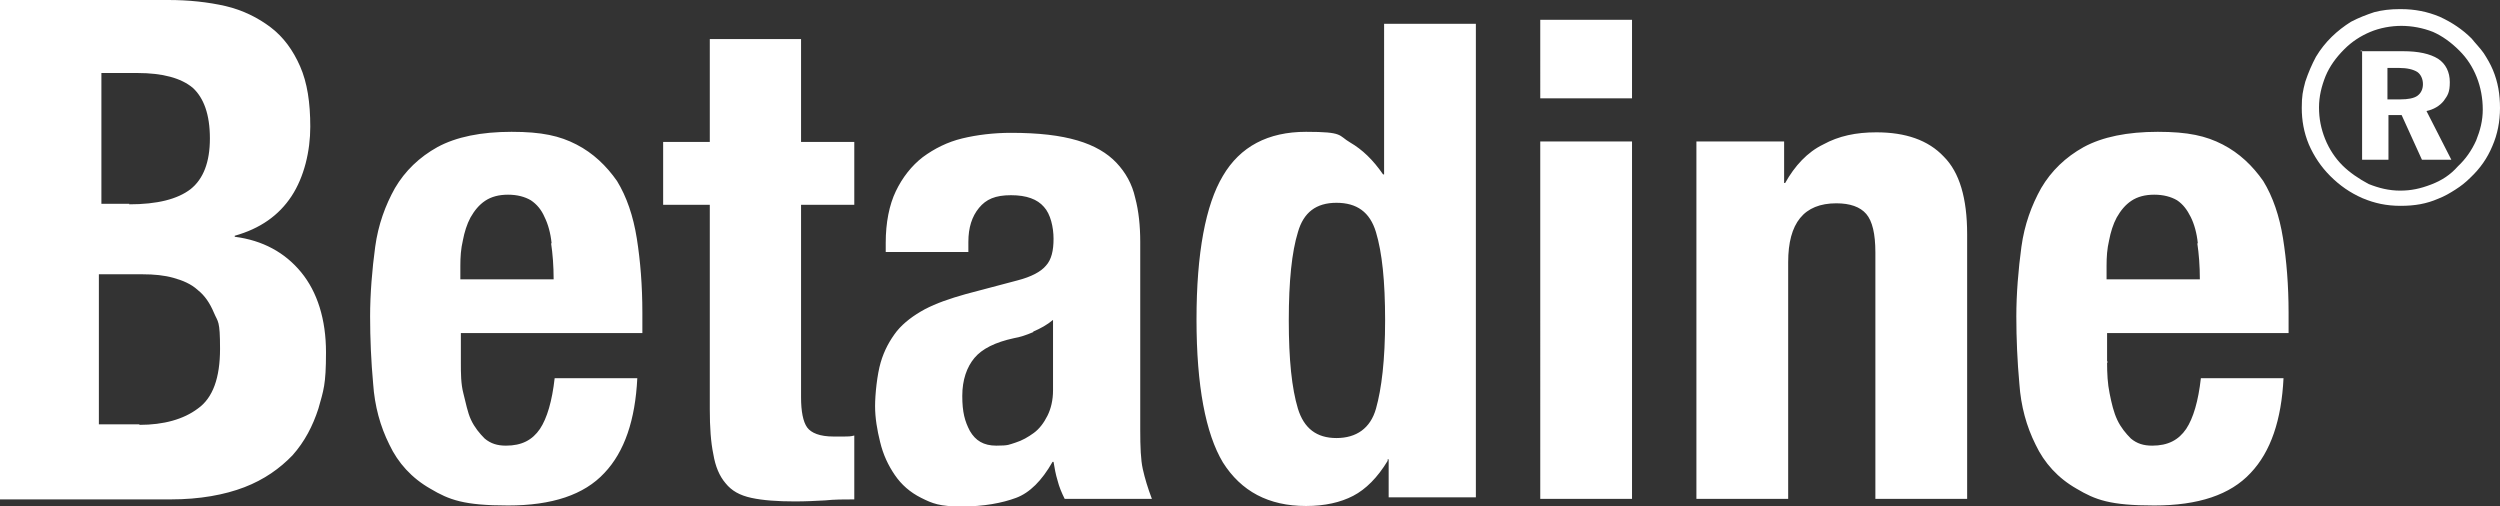
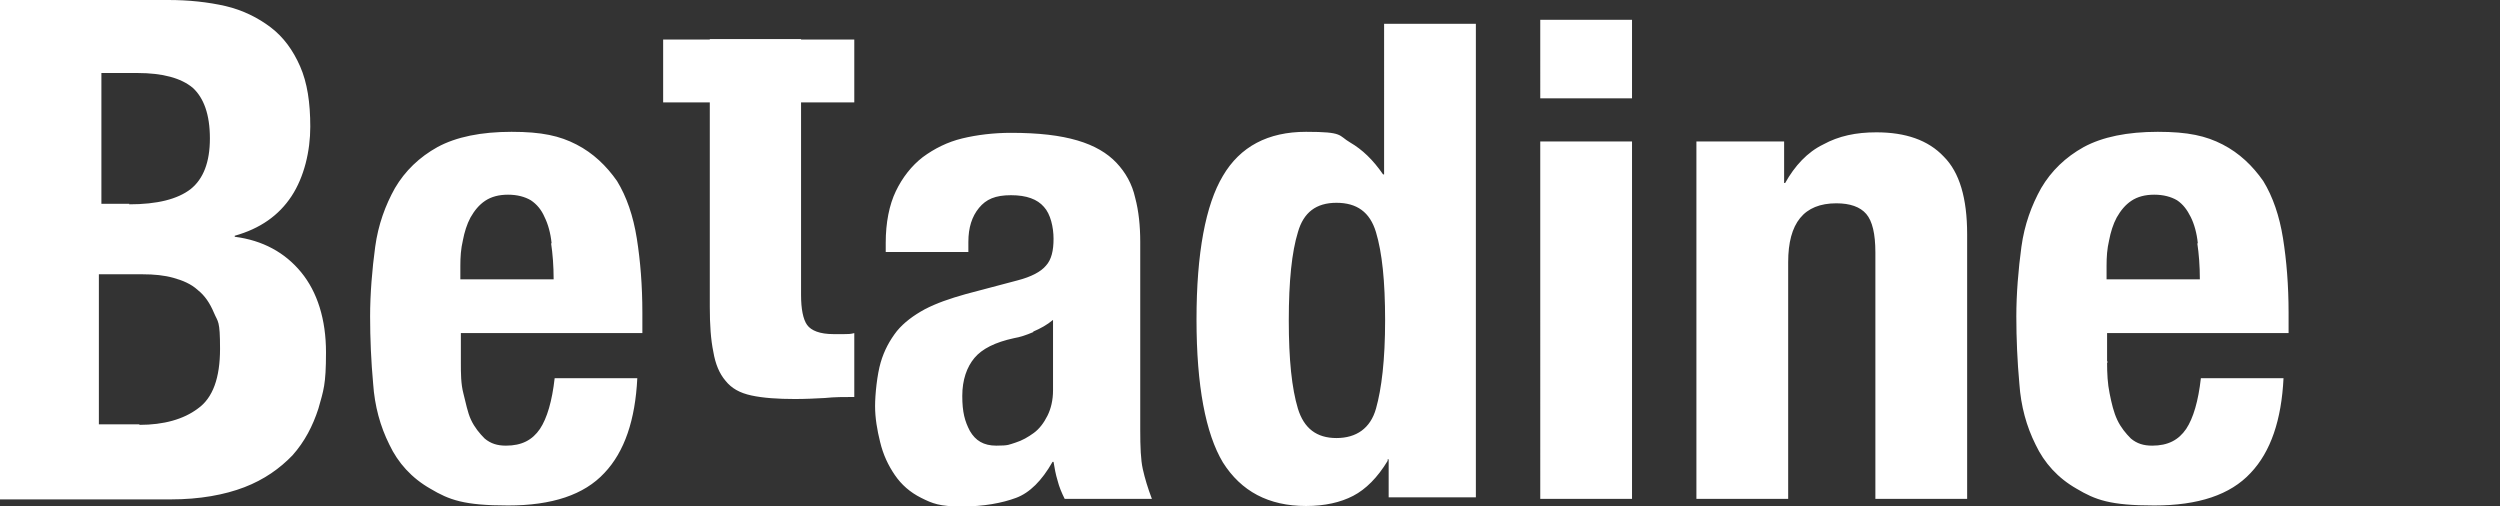
<svg xmlns="http://www.w3.org/2000/svg" id="Vrstva_1" version="1.1" viewBox="0 0 493.1 99.9">
  <rect x="0" y="0" width="493.1" height="99.9" fill="#333333" stroke="none" />
  <defs>
    <style>
      .st0 {
        fill: #fff;
      }
    </style>
  </defs>
  <g id="Vrstva_11">
    <g>
-       <path class="st0" d="M470.9,13.4v6.2h2.6c1.4,0,2.6-.2,3.3-.7.7-.5,1.1-1.3,1.1-2.3s-.4-1.9-1.1-2.4c-.8-.5-2-.8-3.6-.8h-2.4.1ZM465.6,10.1h8.4c3,0,5.3.5,6.9,1.5,1.5,1,2.3,2.6,2.3,4.6s-.4,2.6-1.2,3.7c-.8,1-2,1.7-3.4,2l4.9,9.6h-5.8l-4-8.8h-2.6v8.8h-5.2V10h-.3ZM473.7,5.1c-2.1,0-4.3.4-6.2,1.2s-3.6,1.9-5.1,3.4c-1.7,1.7-2.9,3.4-3.7,5.3-.8,2-1.3,4-1.3,6.2s.4,4.2,1.2,6.2,2,3.8,3.4,5.2,3.3,2.7,5.2,3.7c2,.8,4,1.3,6.2,1.3s4-.4,6.1-1.2,3.8-1.9,5.3-3.6c1.5-1.4,2.7-3.1,3.6-5.1.8-2,1.3-3.9,1.3-6.1s-.4-4.4-1.2-6.4-1.9-3.7-3.4-5.2c-1.7-1.7-3.4-2.9-5.2-3.7-2-.8-4.2-1.2-6.3-1.2M473.6,1.8c2.7,0,5.2.5,7.6,1.5,2.4,1.1,4.5,2.5,6.3,4.3.8,1,1.7,1.9,2.4,2.9.7,1.1,1.3,2.1,1.8,3.3,1,2.4,1.4,4.8,1.4,7.5s-.5,5.2-1.5,7.5c-1,2.4-2.4,4.4-4.3,6.2-1,1-1.9,1.7-3,2.4s-2.1,1.3-3.4,1.8c-2.3,1-4.6,1.4-7.4,1.4s-5.1-.5-7.5-1.5c-2.5-1.1-4.5-2.5-6.4-4.4-1.8-1.8-3.2-3.9-4.2-6.2-1-2.4-1.4-4.8-1.4-7.2s.2-3.3.7-5.2c.6-1.8,1.3-3.4,2.1-4.9,1.8-3,4.2-5.2,6.9-6.9,1.5-.8,3.1-1.4,4.6-1.9,1.5-.4,3.2-.6,5-.6" />
-       <path class="st0" d="M27.5,83.8c4.8,0,8.7-1.1,11.5-3.2,3-2.1,4.4-6.1,4.4-11.8s-.4-5.2-1.2-7.1-1.8-3.4-3.2-4.5c-1.3-1.2-3-1.9-4.8-2.4s-3.8-.7-6.1-.7h-8.6v29.6h8ZM25.5,40.3c5.5,0,9.5-1,12.1-3,2.5-2,3.8-5.3,3.8-10s-1.2-8-3.4-10c-2.3-1.9-5.9-2.9-10.9-2.9h-7.1v25.8h5.7-.2ZM33.2,0c4,0,7.8.4,11.3,1.2,3.4.8,6.4,2.3,8.9,4.2,2.5,1.9,4.4,4.5,5.8,7.7s2,7.1,2,11.9-1.2,9.9-3.7,13.7-6.2,6.4-11.2,7.8v.2c5.5.7,9.9,3.1,13.1,7s4.9,9.3,4.9,15.8-.5,7.5-1.5,11.1c-1.1,3.4-2.7,6.5-5.1,9.2-2.5,2.6-5.6,4.8-9.5,6.3s-8.8,2.4-14.5,2.4H0V0h33.3,0ZM108.8,48c-.2-2-.7-3.8-1.4-5.2-.6-1.4-1.5-2.5-2.7-3.3-1.2-.7-2.7-1.1-4.5-1.1s-3.3.4-4.5,1.2-2.1,1.9-2.9,3.3c-.7,1.3-1.2,2.9-1.5,4.5-.4,1.7-.5,3.3-.5,5v2.7h18.4c0-2.7-.2-5.1-.5-7.1M90.9,71.5c0,2.1,0,4.2.5,6.1s.8,3.7,1.5,5.2,1.7,2.7,2.7,3.7c1.2,1,2.5,1.4,4.2,1.4,3.1,0,5.2-1.1,6.7-3.3,1.4-2.1,2.4-5.5,2.9-10h16.3c-.4,8.2-2.5,14.5-6.5,18.7-4,4.3-10.3,6.4-19,6.4s-11.6-1.1-15.3-3.3c-3.7-2.1-6.4-5.1-8.1-8.7-1.8-3.6-2.9-7.6-3.2-12-.4-4.4-.6-8.9-.6-13.3s.4-9.3,1-13.7,2-8.2,3.9-11.6c2-3.4,4.8-6.1,8.4-8.1,3.7-2,8.6-3,14.6-3s9.5.8,12.8,2.5,5.9,4.2,8,7.2c1.9,3.1,3.2,6.9,3.9,11.3.7,4.4,1.1,9.3,1.1,14.7v4h-35.8v5.6h0v.2ZM158,7.8v20.2h10.5v12.4h-10.5v38c0,2.7.4,4.8,1.2,5.9s2.5,1.8,5.2,1.8,1.4,0,2.1,0,1.3,0,2-.2v12.6c-2,0-3.9,0-5.8.2-1.9.1-3.8.2-5.9.2-3.4,0-6.3-.2-8.6-.7s-3.9-1.4-5.1-2.9c-1.2-1.4-2-3.3-2.4-5.7-.5-2.4-.7-5.3-.7-8.9v-40.3h-9.2v-12.4h9.2V7.7h18.1-.1ZM203.8,65.5c-1.4.6-2.6,1-3.8,1.2-3.7.8-6.3,2.1-7.8,3.9s-2.4,4.3-2.4,7.5.5,5,1.5,6.9c1.1,1.9,2.7,2.9,5.2,2.9s2.5-.2,3.8-.6c1.3-.4,2.5-1.1,3.6-1.9s2-2,2.7-3.4,1.1-3.1,1.1-5v-13.9c-1.2,1-2.5,1.7-3.9,2.3M174.7,47.9c0-4,.7-7.5,2-10.2s3.1-5,5.3-6.7c2.3-1.7,4.9-3,7.8-3.7s6.2-1.1,9.6-1.1c5.5,0,9.7.5,13.1,1.5s5.9,2.5,7.7,4.4,3.1,4.2,3.7,6.9c.7,2.6,1,5.6,1,8.7v37.1c0,3.3.1,5.9.5,7.7s1,3.8,1.8,5.9h-17.2c-.6-1.2-1.1-2.4-1.4-3.6-.4-1.3-.6-2.5-.8-3.7h-.2c-2.1,3.7-4.5,6.1-7.2,7.1s-6.3,1.7-10.7,1.7-5.8-.6-8-1.7-3.9-2.6-5.2-4.5-2.3-4-2.9-6.5c-.6-2.4-1-4.8-1-7.1s.4-6.2,1.1-8.6c.7-2.4,1.8-4.4,3.2-6.2,1.4-1.7,3.3-3.1,5.5-4.3,2.3-1.2,4.9-2.1,8.1-3l10.2-2.7c2.7-.7,4.6-1.7,5.6-2.9,1.1-1.2,1.5-3,1.5-5.3s-.6-4.9-1.9-6.3c-1.3-1.5-3.4-2.3-6.5-2.3s-4.9.8-6.3,2.5c-1.4,1.7-2.1,3.9-2.1,6.7v2h-16.3v-2,.2ZM273.7,90.9c-2,3.3-4.3,5.6-6.8,6.9-2.5,1.3-5.6,2-9.3,2-7.4,0-12.8-2.9-16.4-8.6-3.4-5.7-5.2-15.1-5.2-28.2s1.8-22.6,5.2-28.3c3.4-5.8,8.9-8.7,16.4-8.7s6.3.7,8.7,2.1c2.4,1.4,4.5,3.4,6.5,6.3h.2V4.7h18.1v93.4h-17.2v-7.5h-.2v.3ZM256,80.6c1.2,3.9,3.7,5.8,7.6,5.8s6.7-1.9,7.8-5.8,1.8-9.6,1.8-17.4-.6-13.4-1.8-17.4-3.8-5.8-7.8-5.8-6.5,1.9-7.6,5.8c-1.2,3.9-1.8,9.6-1.8,17.4s.6,13.4,1.8,17.4M321.9,19.4h-18.1V3.9h18.1v15.5ZM321.9,98.4h-18.1V27.9h18.1v70.5ZM351.9,27.9v8.2h.2c1.9-3.4,4.4-6.1,7.5-7.6,3.1-1.7,6.5-2.4,10.5-2.4,5.7,0,10.2,1.5,13.3,4.8,3.1,3.1,4.6,8.2,4.6,15.3v52.2h-18.1v-48.6c0-3.7-.6-6.2-1.8-7.6s-3.2-2.1-5.9-2.1c-6.4,0-9.5,3.9-9.5,11.6v46.7h-18.1V27.9h17.3ZM433.5,48c-.2-2-.7-3.8-1.4-5.2s-1.5-2.5-2.7-3.3c-1.2-.7-2.7-1.1-4.5-1.1s-3.3.4-4.5,1.2-2.1,1.9-2.9,3.3c-.7,1.3-1.2,2.9-1.5,4.5-.4,1.7-.5,3.3-.5,5v2.7h18.4c0-2.7-.2-5.1-.5-7.1M415.6,71.5c0,2.1.1,4.2.5,6.1.4,2,.8,3.7,1.5,5.2s1.7,2.7,2.7,3.7c1.2,1,2.5,1.4,4.2,1.4,3.1,0,5.2-1.1,6.7-3.3,1.4-2.1,2.4-5.5,2.9-10h16.3c-.4,8.2-2.5,14.5-6.5,18.7-4,4.3-10.3,6.4-19,6.4s-11.6-1.1-15.3-3.3c-3.7-2.1-6.4-5.1-8.1-8.7-1.8-3.6-2.9-7.6-3.2-12-.4-4.4-.6-8.9-.6-13.3s.4-9.3,1-13.7,2-8.2,3.9-11.6c2-3.4,4.8-6.1,8.4-8.1,3.7-2,8.6-3,14.6-3s9.5.8,12.8,2.5,5.9,4.2,8,7.2c1.9,3.1,3.2,6.9,3.9,11.3.7,4.4,1.1,9.3,1.1,14.7v4h-35.8v5.6h.1v.2Z" />
+       <path class="st0" d="M27.5,83.8c4.8,0,8.7-1.1,11.5-3.2,3-2.1,4.4-6.1,4.4-11.8s-.4-5.2-1.2-7.1-1.8-3.4-3.2-4.5c-1.3-1.2-3-1.9-4.8-2.4s-3.8-.7-6.1-.7h-8.6v29.6h8ZM25.5,40.3c5.5,0,9.5-1,12.1-3,2.5-2,3.8-5.3,3.8-10s-1.2-8-3.4-10c-2.3-1.9-5.9-2.9-10.9-2.9h-7.1v25.8h5.7-.2ZM33.2,0c4,0,7.8.4,11.3,1.2,3.4.8,6.4,2.3,8.9,4.2,2.5,1.9,4.4,4.5,5.8,7.7s2,7.1,2,11.9-1.2,9.9-3.7,13.7-6.2,6.4-11.2,7.8v.2c5.5.7,9.9,3.1,13.1,7s4.9,9.3,4.9,15.8-.5,7.5-1.5,11.1c-1.1,3.4-2.7,6.5-5.1,9.2-2.5,2.6-5.6,4.8-9.5,6.3s-8.8,2.4-14.5,2.4H0V0h33.3,0ZM108.8,48c-.2-2-.7-3.8-1.4-5.2-.6-1.4-1.5-2.5-2.7-3.3-1.2-.7-2.7-1.1-4.5-1.1s-3.3.4-4.5,1.2-2.1,1.9-2.9,3.3c-.7,1.3-1.2,2.9-1.5,4.5-.4,1.7-.5,3.3-.5,5v2.7h18.4c0-2.7-.2-5.1-.5-7.1M90.9,71.5c0,2.1,0,4.2.5,6.1s.8,3.7,1.5,5.2,1.7,2.7,2.7,3.7c1.2,1,2.5,1.4,4.2,1.4,3.1,0,5.2-1.1,6.7-3.3,1.4-2.1,2.4-5.5,2.9-10h16.3c-.4,8.2-2.5,14.5-6.5,18.7-4,4.3-10.3,6.4-19,6.4s-11.6-1.1-15.3-3.3c-3.7-2.1-6.4-5.1-8.1-8.7-1.8-3.6-2.9-7.6-3.2-12-.4-4.4-.6-8.9-.6-13.3s.4-9.3,1-13.7,2-8.2,3.9-11.6c2-3.4,4.8-6.1,8.4-8.1,3.7-2,8.6-3,14.6-3s9.5.8,12.8,2.5,5.9,4.2,8,7.2c1.9,3.1,3.2,6.9,3.9,11.3.7,4.4,1.1,9.3,1.1,14.7v4h-35.8v5.6h0v.2ZM158,7.8h10.5v12.4h-10.5v38c0,2.7.4,4.8,1.2,5.9s2.5,1.8,5.2,1.8,1.4,0,2.1,0,1.3,0,2-.2v12.6c-2,0-3.9,0-5.8.2-1.9.1-3.8.2-5.9.2-3.4,0-6.3-.2-8.6-.7s-3.9-1.4-5.1-2.9c-1.2-1.4-2-3.3-2.4-5.7-.5-2.4-.7-5.3-.7-8.9v-40.3h-9.2v-12.4h9.2V7.7h18.1-.1ZM203.8,65.5c-1.4.6-2.6,1-3.8,1.2-3.7.8-6.3,2.1-7.8,3.9s-2.4,4.3-2.4,7.5.5,5,1.5,6.9c1.1,1.9,2.7,2.9,5.2,2.9s2.5-.2,3.8-.6c1.3-.4,2.5-1.1,3.6-1.9s2-2,2.7-3.4,1.1-3.1,1.1-5v-13.9c-1.2,1-2.5,1.7-3.9,2.3M174.7,47.9c0-4,.7-7.5,2-10.2s3.1-5,5.3-6.7c2.3-1.7,4.9-3,7.8-3.7s6.2-1.1,9.6-1.1c5.5,0,9.7.5,13.1,1.5s5.9,2.5,7.7,4.4,3.1,4.2,3.7,6.9c.7,2.6,1,5.6,1,8.7v37.1c0,3.3.1,5.9.5,7.7s1,3.8,1.8,5.9h-17.2c-.6-1.2-1.1-2.4-1.4-3.6-.4-1.3-.6-2.5-.8-3.7h-.2c-2.1,3.7-4.5,6.1-7.2,7.1s-6.3,1.7-10.7,1.7-5.8-.6-8-1.7-3.9-2.6-5.2-4.5-2.3-4-2.9-6.5c-.6-2.4-1-4.8-1-7.1s.4-6.2,1.1-8.6c.7-2.4,1.8-4.4,3.2-6.2,1.4-1.7,3.3-3.1,5.5-4.3,2.3-1.2,4.9-2.1,8.1-3l10.2-2.7c2.7-.7,4.6-1.7,5.6-2.9,1.1-1.2,1.5-3,1.5-5.3s-.6-4.9-1.9-6.3c-1.3-1.5-3.4-2.3-6.5-2.3s-4.9.8-6.3,2.5c-1.4,1.7-2.1,3.9-2.1,6.7v2h-16.3v-2,.2ZM273.7,90.9c-2,3.3-4.3,5.6-6.8,6.9-2.5,1.3-5.6,2-9.3,2-7.4,0-12.8-2.9-16.4-8.6-3.4-5.7-5.2-15.1-5.2-28.2s1.8-22.6,5.2-28.3c3.4-5.8,8.9-8.7,16.4-8.7s6.3.7,8.7,2.1c2.4,1.4,4.5,3.4,6.5,6.3h.2V4.7h18.1v93.4h-17.2v-7.5h-.2v.3ZM256,80.6c1.2,3.9,3.7,5.8,7.6,5.8s6.7-1.9,7.8-5.8,1.8-9.6,1.8-17.4-.6-13.4-1.8-17.4-3.8-5.8-7.8-5.8-6.5,1.9-7.6,5.8c-1.2,3.9-1.8,9.6-1.8,17.4s.6,13.4,1.8,17.4M321.9,19.4h-18.1V3.9h18.1v15.5ZM321.9,98.4h-18.1V27.9h18.1v70.5ZM351.9,27.9v8.2h.2c1.9-3.4,4.4-6.1,7.5-7.6,3.1-1.7,6.5-2.4,10.5-2.4,5.7,0,10.2,1.5,13.3,4.8,3.1,3.1,4.6,8.2,4.6,15.3v52.2h-18.1v-48.6c0-3.7-.6-6.2-1.8-7.6s-3.2-2.1-5.9-2.1c-6.4,0-9.5,3.9-9.5,11.6v46.7h-18.1V27.9h17.3ZM433.5,48c-.2-2-.7-3.8-1.4-5.2s-1.5-2.5-2.7-3.3c-1.2-.7-2.7-1.1-4.5-1.1s-3.3.4-4.5,1.2-2.1,1.9-2.9,3.3c-.7,1.3-1.2,2.9-1.5,4.5-.4,1.7-.5,3.3-.5,5v2.7h18.4c0-2.7-.2-5.1-.5-7.1M415.6,71.5c0,2.1.1,4.2.5,6.1.4,2,.8,3.7,1.5,5.2s1.7,2.7,2.7,3.7c1.2,1,2.5,1.4,4.2,1.4,3.1,0,5.2-1.1,6.7-3.3,1.4-2.1,2.4-5.5,2.9-10h16.3c-.4,8.2-2.5,14.5-6.5,18.7-4,4.3-10.3,6.4-19,6.4s-11.6-1.1-15.3-3.3c-3.7-2.1-6.4-5.1-8.1-8.7-1.8-3.6-2.9-7.6-3.2-12-.4-4.4-.6-8.9-.6-13.3s.4-9.3,1-13.7,2-8.2,3.9-11.6c2-3.4,4.8-6.1,8.4-8.1,3.7-2,8.6-3,14.6-3s9.5.8,12.8,2.5,5.9,4.2,8,7.2c1.9,3.1,3.2,6.9,3.9,11.3.7,4.4,1.1,9.3,1.1,14.7v4h-35.8v5.6h.1v.2Z" />
    </g>
  </g>
</svg>